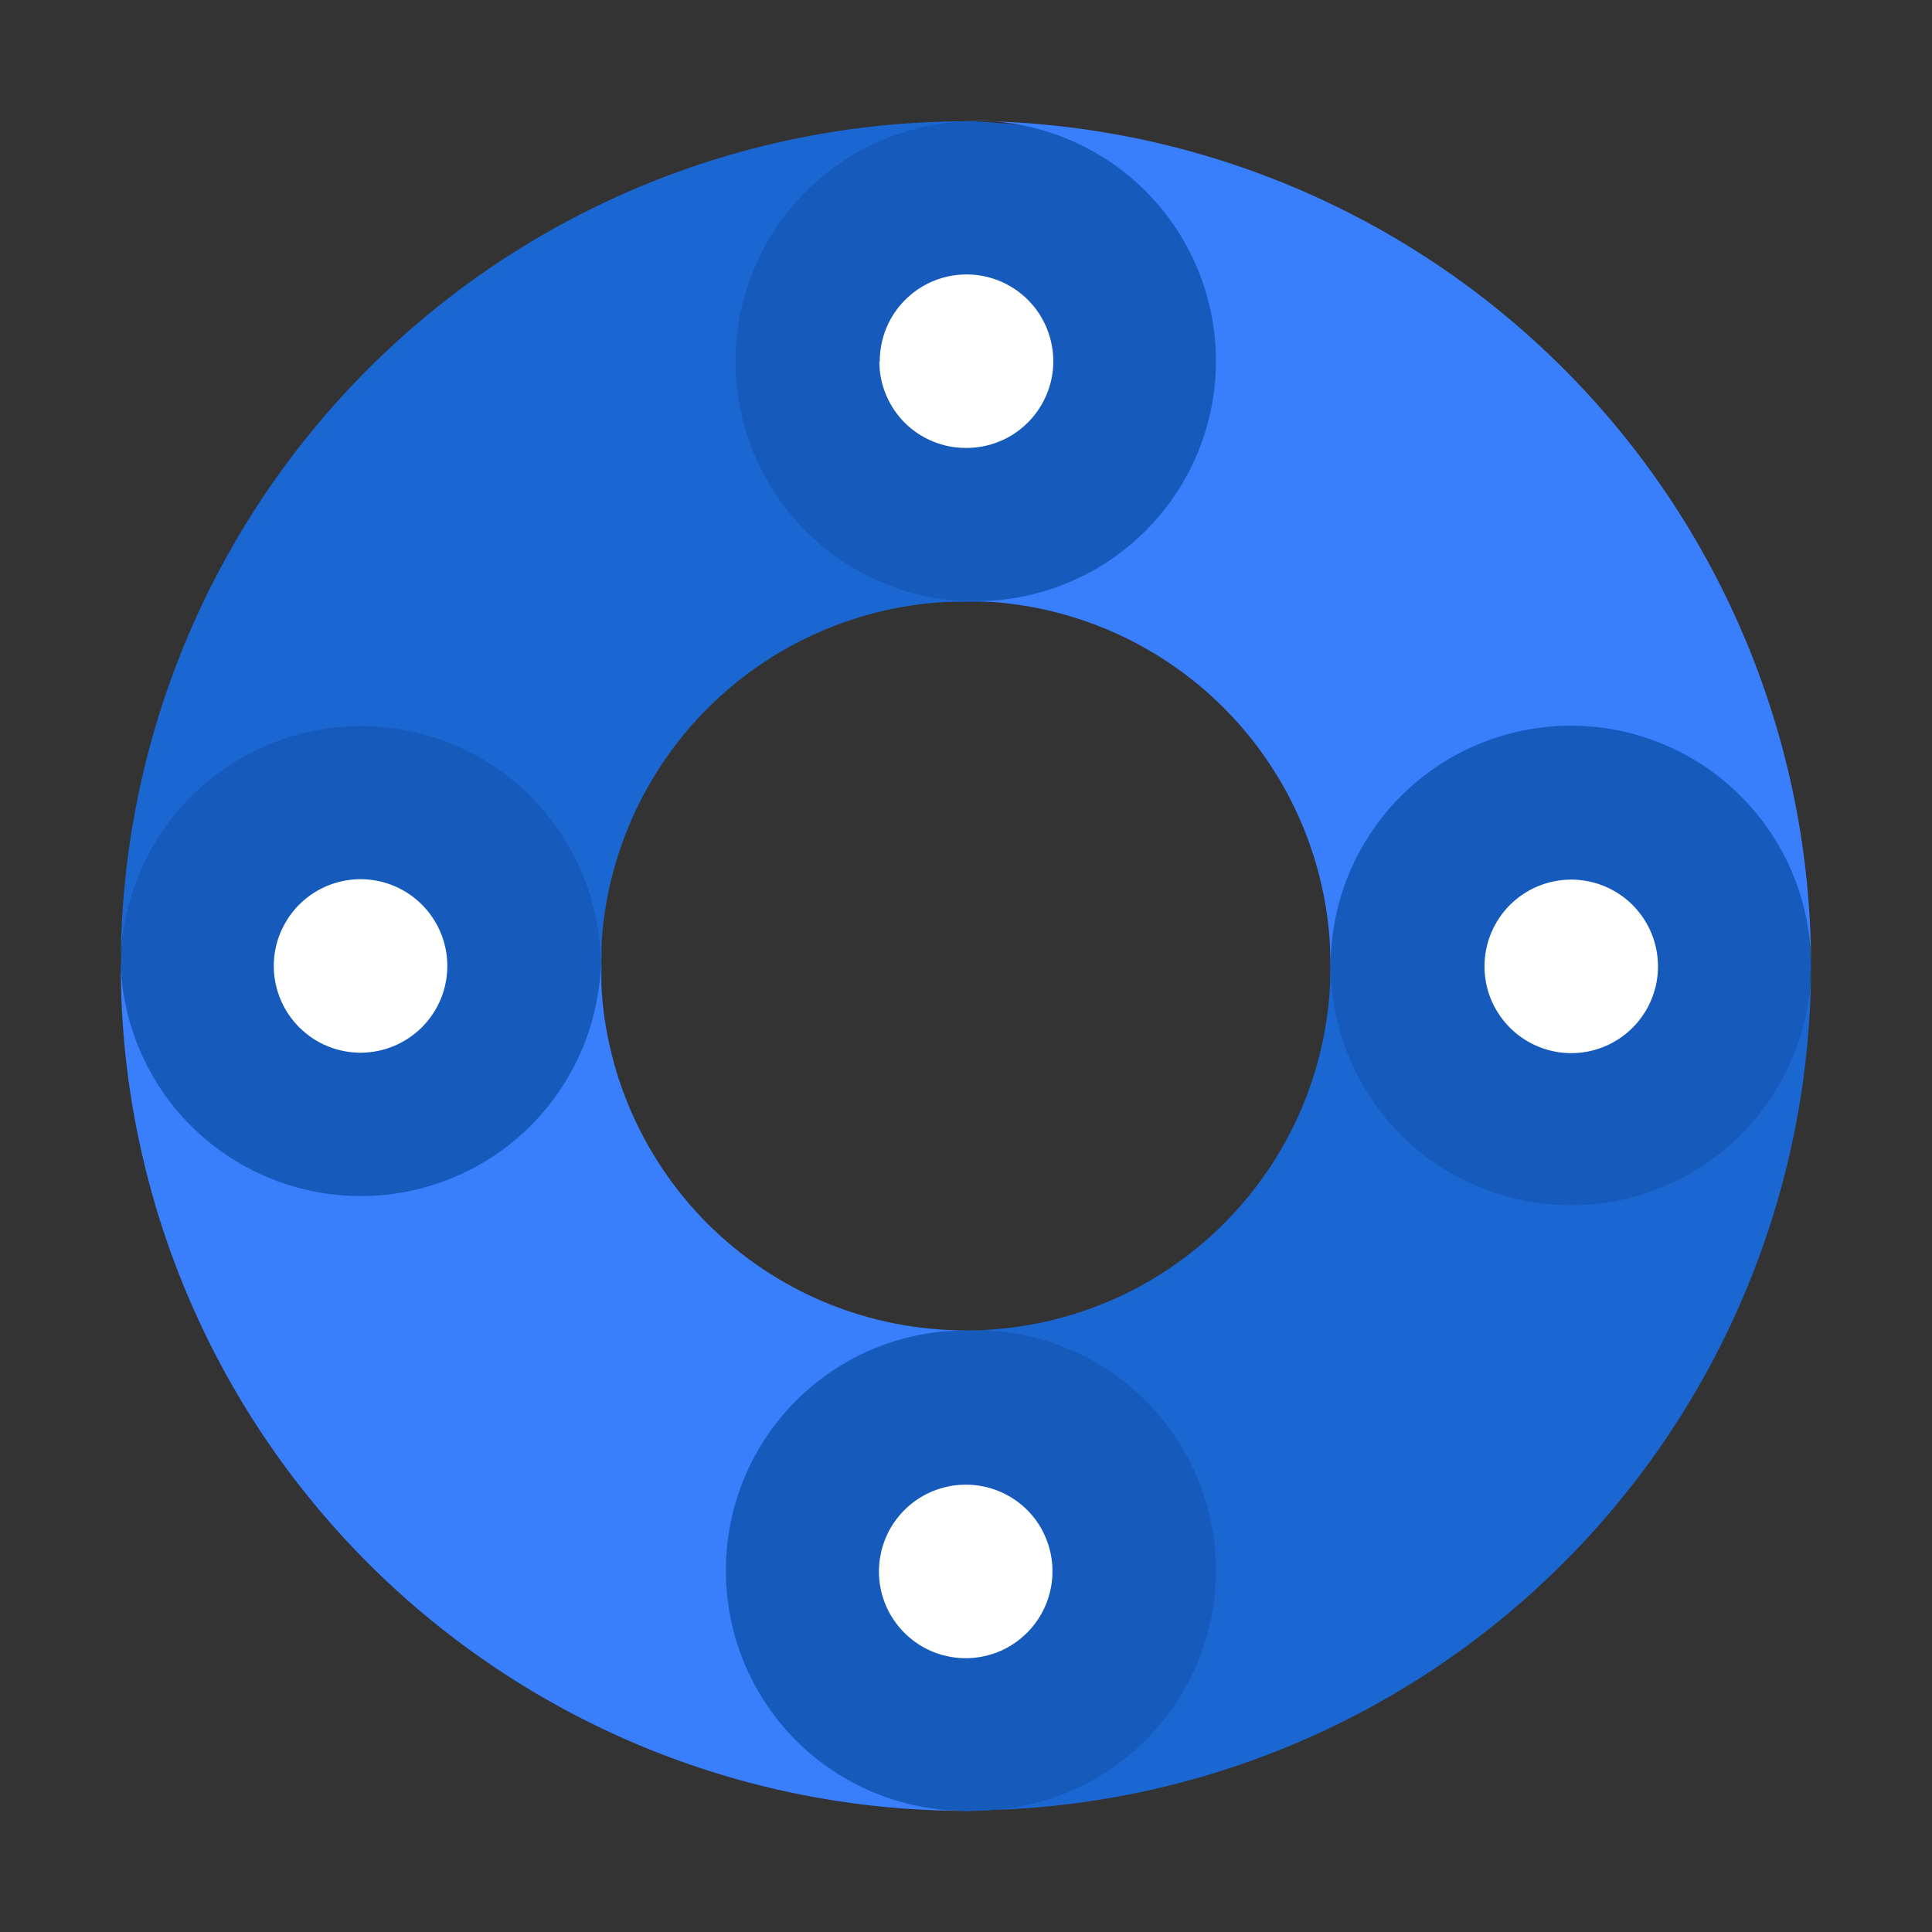
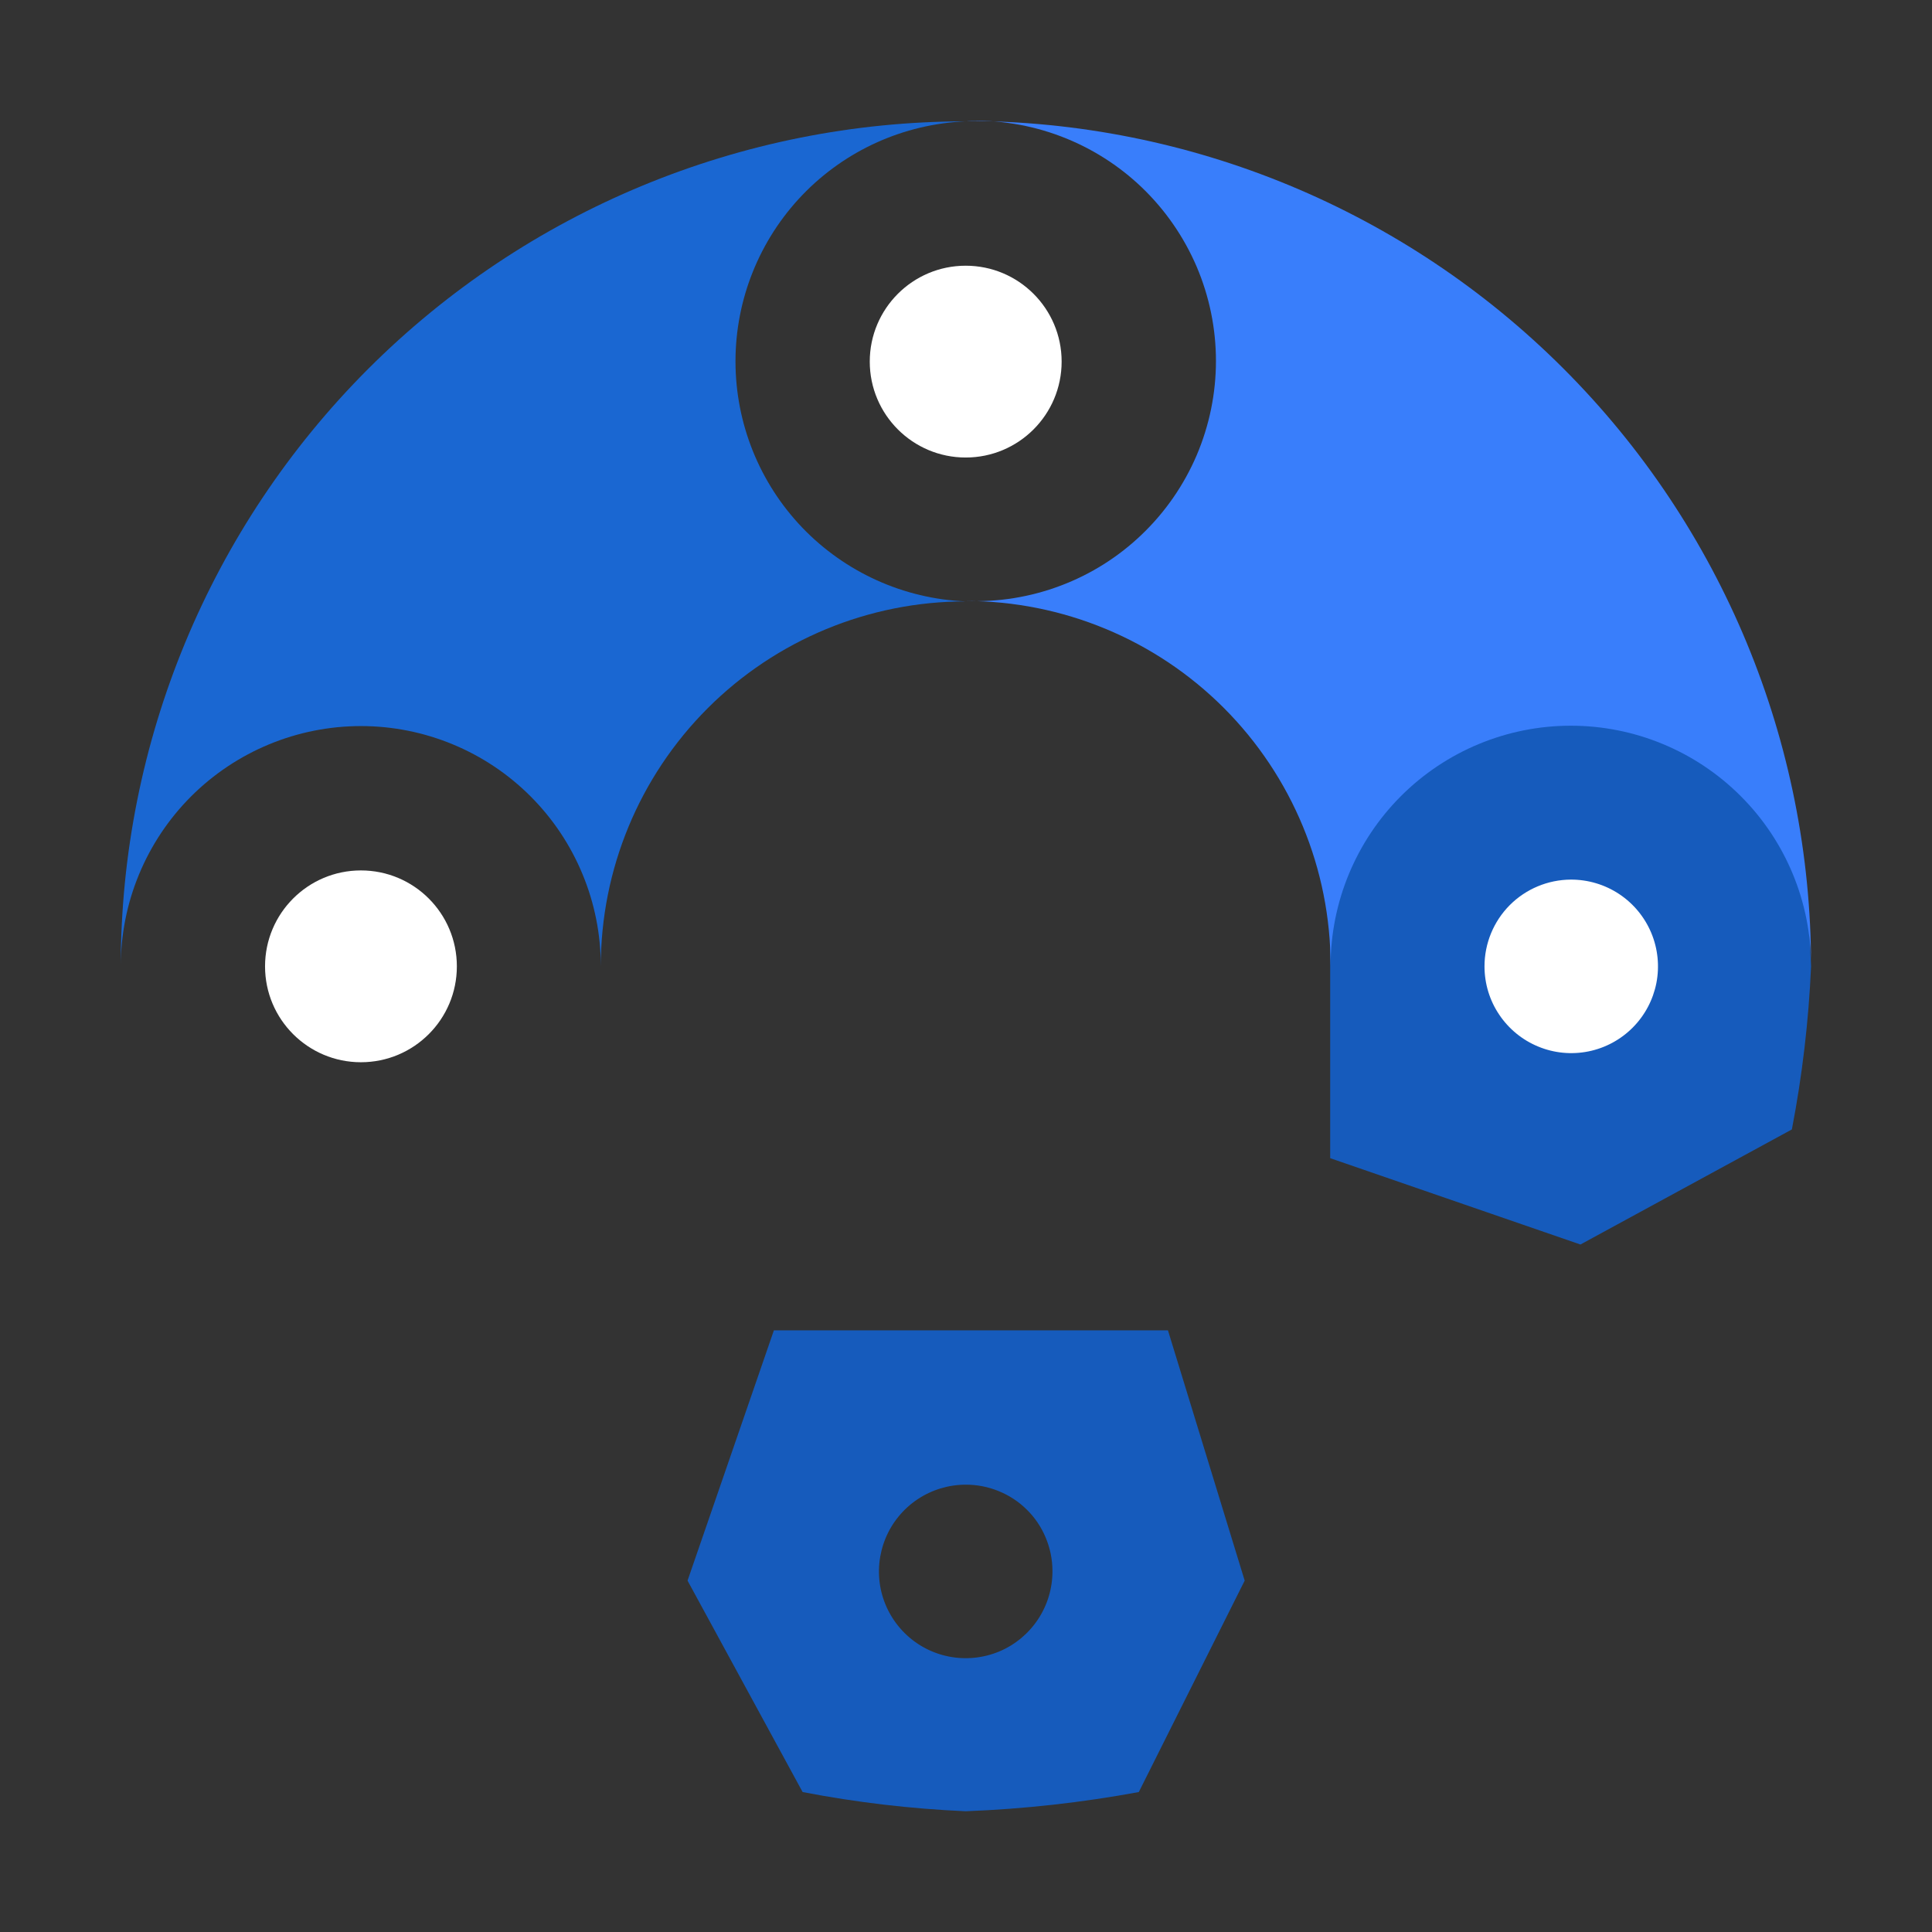
<svg xmlns="http://www.w3.org/2000/svg" width="32" height="32" viewBox="0 0 32 32" fill="none">
  <rect x="0" y="0" width="32" height="32" fill="#333333" stroke="none" />
  <path d="M5.978 17.594C6.856 17.594 7.567 16.883 7.567 16.006C7.567 15.128 6.856 14.417 5.978 14.417C5.101 14.417 4.39 15.128 4.39 16.006C4.39 16.883 5.101 17.594 5.978 17.594Z" fill="white" />
-   <path d="M5.82 11.392L2.318 13.298C2.146 14.192 2.04 15.097 2 16.006C2.037 16.966 2.143 17.921 2.318 18.866L5.82 20.613L9.964 19.342V12.822L5.82 11.392ZM5.979 17.436C5.694 17.437 5.415 17.354 5.178 17.197C4.941 17.039 4.755 16.815 4.646 16.552C4.536 16.289 4.507 16 4.562 15.72C4.618 15.441 4.755 15.184 4.956 14.983C5.157 14.782 5.414 14.645 5.693 14.59C5.973 14.534 6.262 14.563 6.525 14.673C6.788 14.783 7.012 14.968 7.169 15.205C7.327 15.443 7.41 15.721 7.409 16.006C7.407 16.385 7.256 16.747 6.988 17.015C6.72 17.283 6.357 17.434 5.979 17.436Z" fill="#165BBC" />
  <path d="M15.995 7.578C16.872 7.578 17.584 6.867 17.584 5.989C17.584 5.112 16.872 4.401 15.995 4.401C15.118 4.401 14.406 5.112 14.406 5.989C14.406 6.867 15.118 7.578 15.995 7.578Z" fill="white" />
-   <path d="M20.616 5.83L18.71 2.328C17.814 2.154 16.907 2.045 15.995 2.004C15.035 2.04 14.08 2.147 13.135 2.321L11.388 5.823L12.659 9.968H19.18L20.616 5.83ZM14.572 5.989C14.571 5.704 14.654 5.426 14.811 5.188C14.969 4.951 15.193 4.766 15.456 4.656C15.719 4.547 16.008 4.518 16.288 4.573C16.567 4.628 16.823 4.765 17.025 4.966C17.226 5.168 17.363 5.424 17.418 5.704C17.474 5.983 17.445 6.273 17.335 6.535C17.225 6.798 17.04 7.022 16.803 7.18C16.566 7.337 16.287 7.42 16.002 7.419C15.814 7.42 15.627 7.384 15.453 7.312C15.278 7.241 15.12 7.136 14.986 7.003C14.853 6.87 14.747 6.712 14.675 6.538C14.602 6.364 14.565 6.178 14.565 5.989H14.572Z" fill="#165BBC" />
  <path d="M26.017 17.594C26.895 17.594 27.606 16.883 27.606 16.006C27.606 15.128 26.895 14.417 26.017 14.417C25.14 14.417 24.429 15.128 24.429 16.006C24.429 16.883 25.14 17.594 26.017 17.594Z" fill="white" />
  <path d="M26.177 20.613L29.679 18.707C29.851 17.816 29.957 16.913 29.997 16.006C29.96 15.044 29.854 14.086 29.679 13.139L26.177 11.392L22.032 12.663V19.183L26.177 20.613ZM26.018 14.569C26.302 14.568 26.581 14.651 26.818 14.808C27.055 14.965 27.24 15.189 27.35 15.451C27.46 15.714 27.489 16.003 27.435 16.282C27.38 16.561 27.244 16.818 27.043 17.02C26.843 17.221 26.587 17.359 26.308 17.415C26.029 17.471 25.739 17.443 25.477 17.334C25.214 17.226 24.989 17.041 24.831 16.805C24.672 16.569 24.588 16.291 24.588 16.006C24.588 15.626 24.738 15.262 25.006 14.992C25.274 14.723 25.638 14.571 26.018 14.569Z" fill="#165BBC" />
-   <path d="M15.995 27.603C16.872 27.603 17.584 26.892 17.584 26.015C17.584 25.137 16.872 24.426 15.995 24.426C15.118 24.426 14.406 25.137 14.406 26.015C14.406 26.892 15.118 27.603 15.995 27.603Z" fill="white" />
  <path d="M11.388 26.18L13.294 29.682C14.185 29.854 15.088 29.96 15.995 30C16.957 29.963 17.915 29.857 18.862 29.682L20.616 26.18L19.345 22.035H12.818L11.388 26.18ZM17.432 26.021C17.433 26.306 17.35 26.584 17.193 26.821C17.036 27.058 16.812 27.244 16.55 27.354C16.287 27.463 15.998 27.493 15.719 27.438C15.44 27.384 15.183 27.247 14.982 27.047C14.78 26.846 14.642 26.59 14.586 26.311C14.53 26.032 14.559 25.743 14.667 25.48C14.775 25.217 14.96 24.992 15.196 24.834C15.432 24.676 15.711 24.591 15.995 24.591C16.183 24.59 16.369 24.627 16.543 24.698C16.717 24.769 16.875 24.873 17.008 25.005C17.142 25.137 17.248 25.294 17.32 25.468C17.393 25.641 17.431 25.826 17.432 26.014V26.021Z" fill="#165BBC" />
  <path d="M5.979 12.026C6.501 12.026 7.018 12.129 7.5 12.329C7.983 12.529 8.421 12.822 8.79 13.192C9.159 13.562 9.451 14 9.65 14.483C9.85 14.966 9.952 15.483 9.951 16.005C9.951 14.402 10.587 12.865 11.721 11.731C12.854 10.598 14.392 9.961 15.995 9.961C14.969 9.918 14 9.48 13.289 8.74C12.579 7.999 12.182 7.012 12.182 5.985C12.182 4.959 12.579 3.972 13.289 3.231C14 2.49 14.969 2.053 15.995 2.01C12.283 2.01 8.724 3.485 6.099 6.109C3.474 8.734 2 12.293 2 16.005C2 14.95 2.419 13.938 3.165 13.191C3.912 12.445 4.924 12.026 5.979 12.026Z" fill="#1A67D2" />
-   <path d="M26.018 19.963C24.964 19.963 23.953 19.545 23.207 18.8C22.461 18.056 22.041 17.046 22.039 15.992C22.04 16.786 21.884 17.572 21.581 18.306C21.278 19.039 20.832 19.706 20.271 20.267C19.71 20.829 19.043 21.274 18.309 21.578C17.576 21.881 16.789 22.037 15.995 22.036C16.531 22.013 17.066 22.1 17.568 22.289C18.07 22.479 18.528 22.768 18.915 23.14C19.302 23.511 19.61 23.957 19.821 24.45C20.031 24.944 20.14 25.475 20.14 26.011C20.14 26.547 20.031 27.078 19.821 27.572C19.61 28.065 19.302 28.511 18.915 28.883C18.528 29.254 18.07 29.543 17.568 29.733C17.066 29.922 16.531 30.009 15.995 29.986C19.705 29.986 23.263 28.514 25.889 25.893C28.514 23.271 29.991 19.715 29.997 16.005C29.991 17.057 29.57 18.064 28.824 18.805C28.079 19.547 27.07 19.963 26.018 19.963Z" fill="#1A67D2" />
-   <path d="M12.023 26.014C12.022 25.492 12.124 24.975 12.323 24.492C12.523 24.009 12.815 23.571 13.184 23.201C13.553 22.832 13.991 22.538 14.473 22.338C14.956 22.138 15.473 22.035 15.995 22.035C15.201 22.036 14.416 21.881 13.682 21.578C12.949 21.275 12.283 20.83 11.721 20.27C11.16 19.709 10.715 19.043 10.411 18.31C10.107 17.577 9.951 16.792 9.951 15.998C9.908 17.024 9.47 17.993 8.73 18.704C7.989 19.414 7.002 19.811 5.975 19.811C4.949 19.811 3.962 19.414 3.221 18.704C2.48 17.993 2.043 17.024 2 15.998C2 19.71 3.474 23.27 6.099 25.894C8.724 28.518 12.283 29.993 15.995 29.993C15.473 29.993 14.956 29.89 14.473 29.69C13.991 29.49 13.553 29.197 13.184 28.827C12.815 28.458 12.523 28.019 12.323 27.536C12.124 27.054 12.022 26.536 12.023 26.014Z" fill="#397EFB" />
  <path d="M15.995 2.003C16.531 1.981 17.066 2.067 17.568 2.257C18.07 2.447 18.528 2.736 18.915 3.107C19.302 3.479 19.61 3.925 19.821 4.418C20.031 4.911 20.14 5.442 20.14 5.979C20.14 6.515 20.031 7.046 19.821 7.54C19.61 8.033 19.302 8.479 18.915 8.85C18.528 9.222 18.07 9.511 17.568 9.7C17.066 9.89 16.531 9.976 15.995 9.954C17.598 9.954 19.136 10.591 20.269 11.724C21.402 12.858 22.039 14.395 22.039 15.998C22.039 14.943 22.459 13.931 23.205 13.185C23.951 12.439 24.963 12.02 26.018 12.02C27.073 12.02 28.085 12.439 28.831 13.185C29.578 13.931 29.997 14.943 29.997 15.998C29.995 12.286 28.519 8.726 25.893 6.102C23.268 3.478 19.707 2.003 15.995 2.003Z" fill="#397EFB" />
</svg>